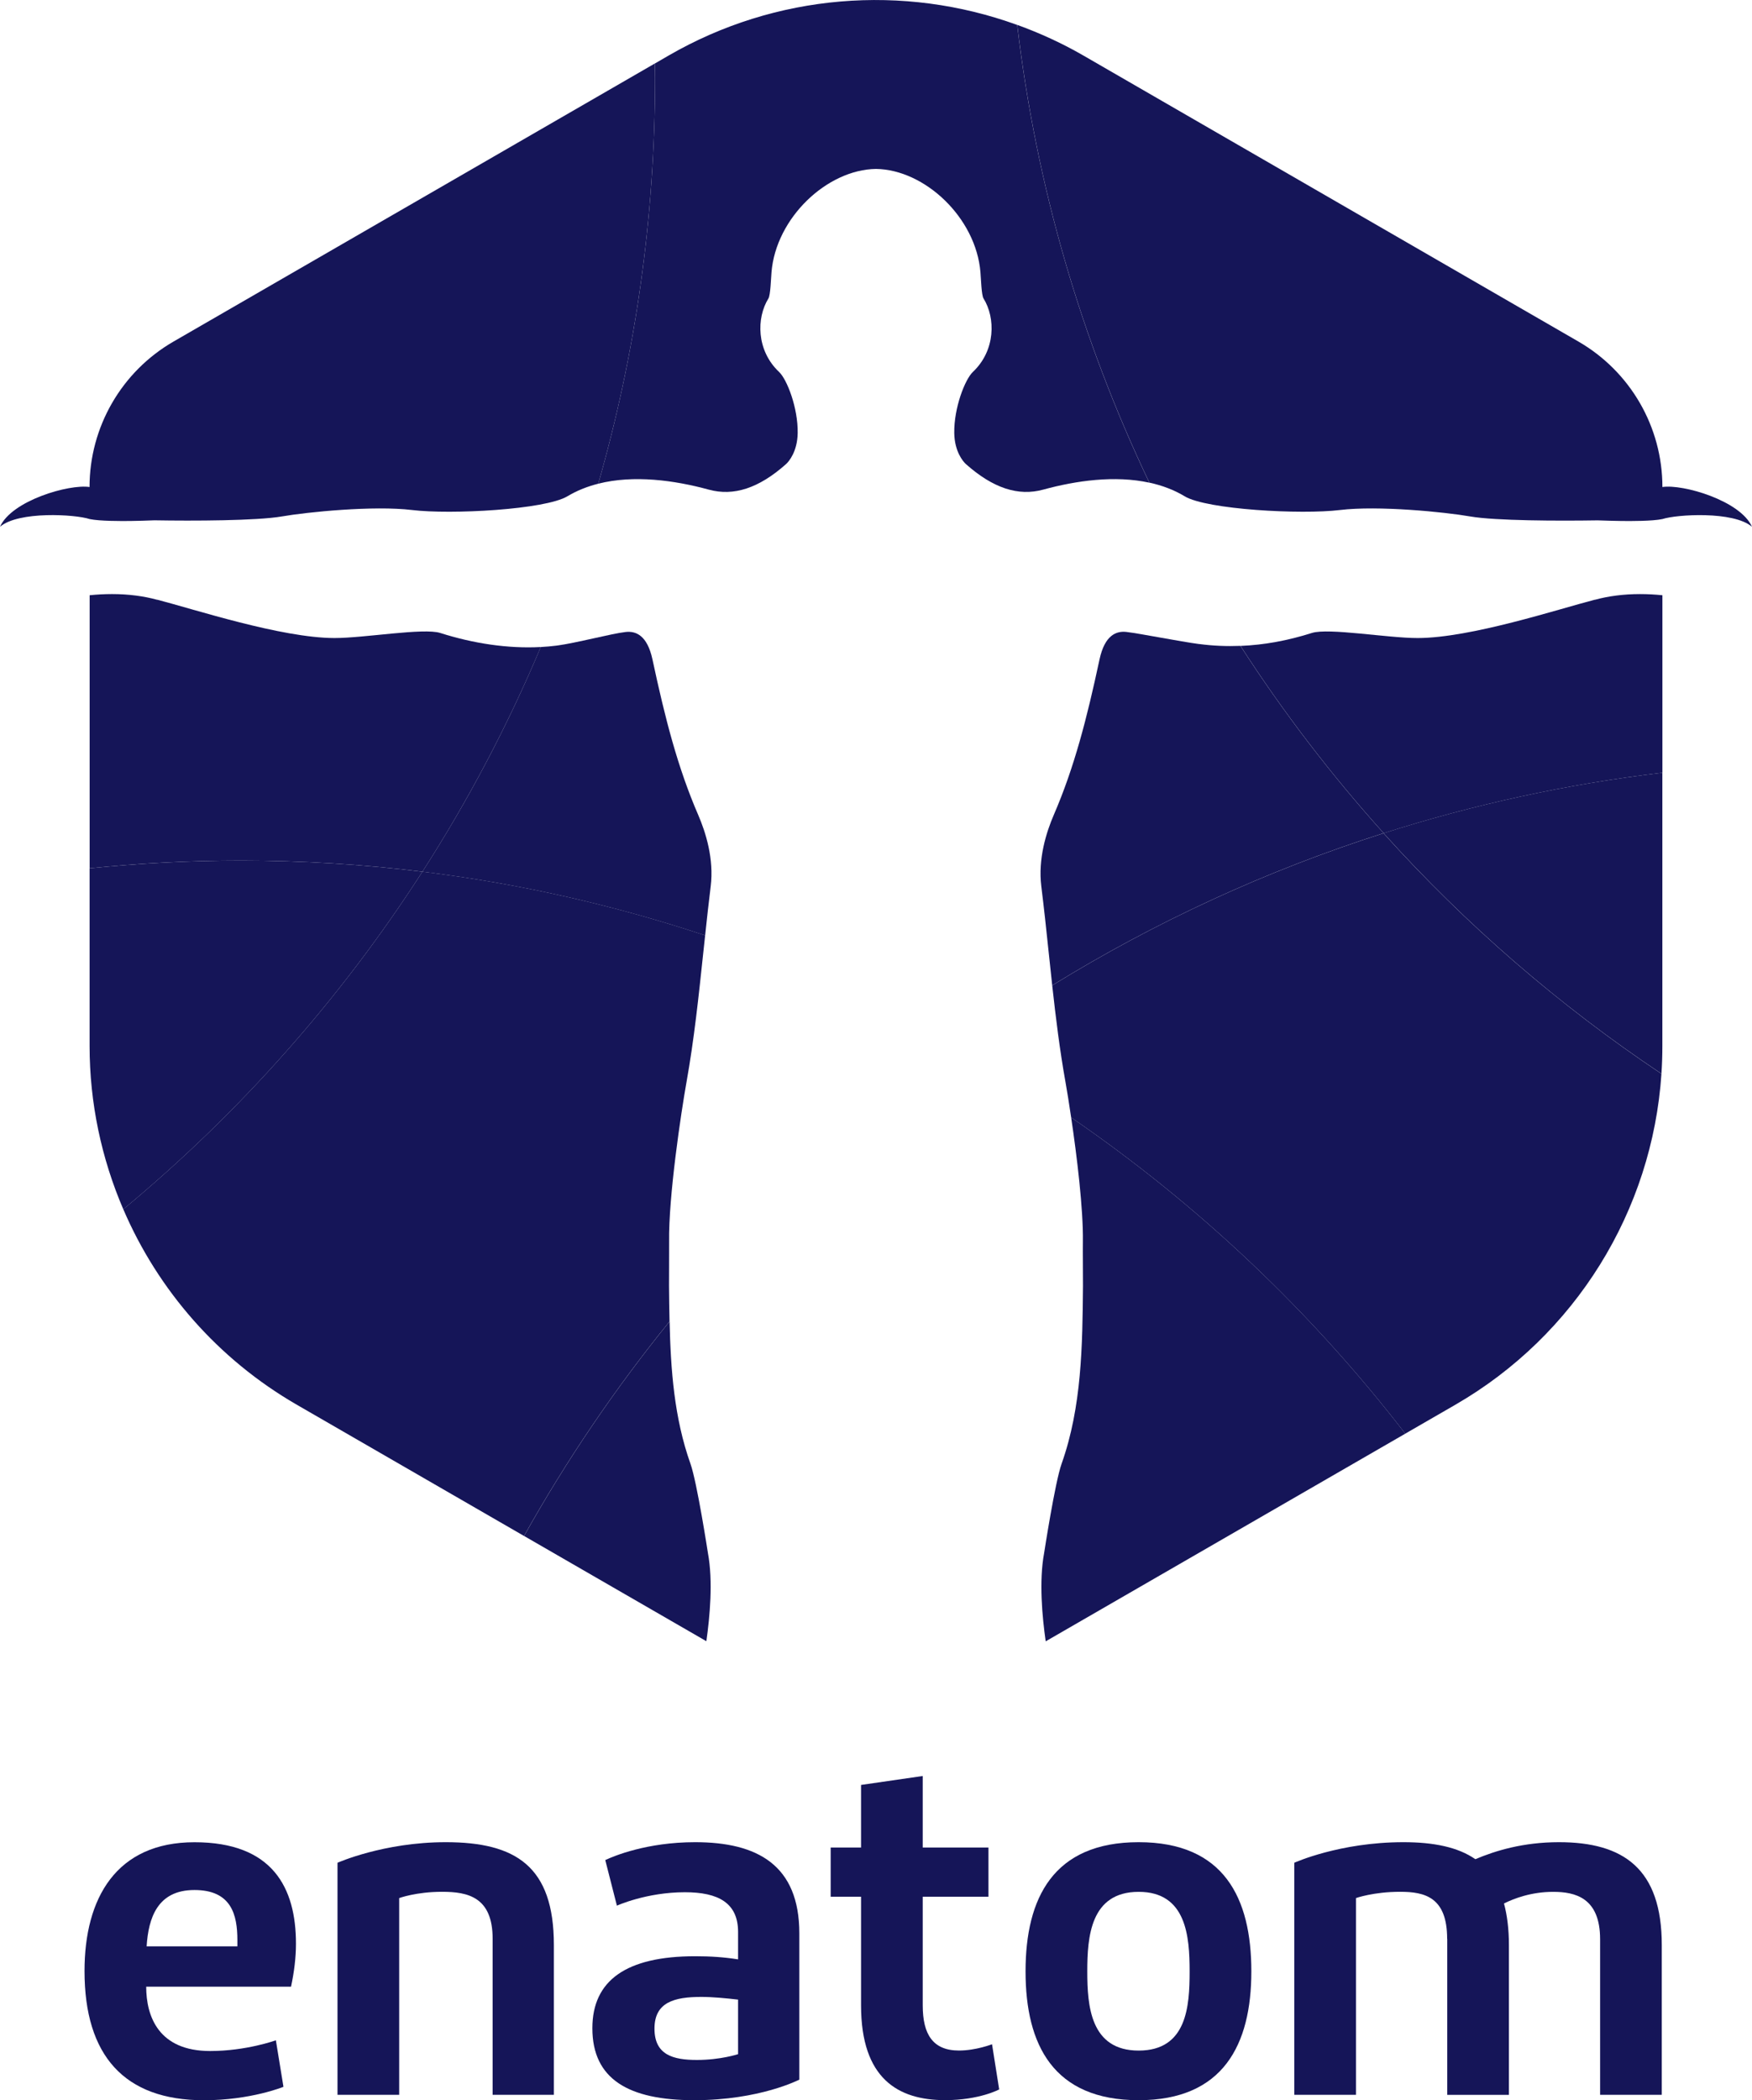
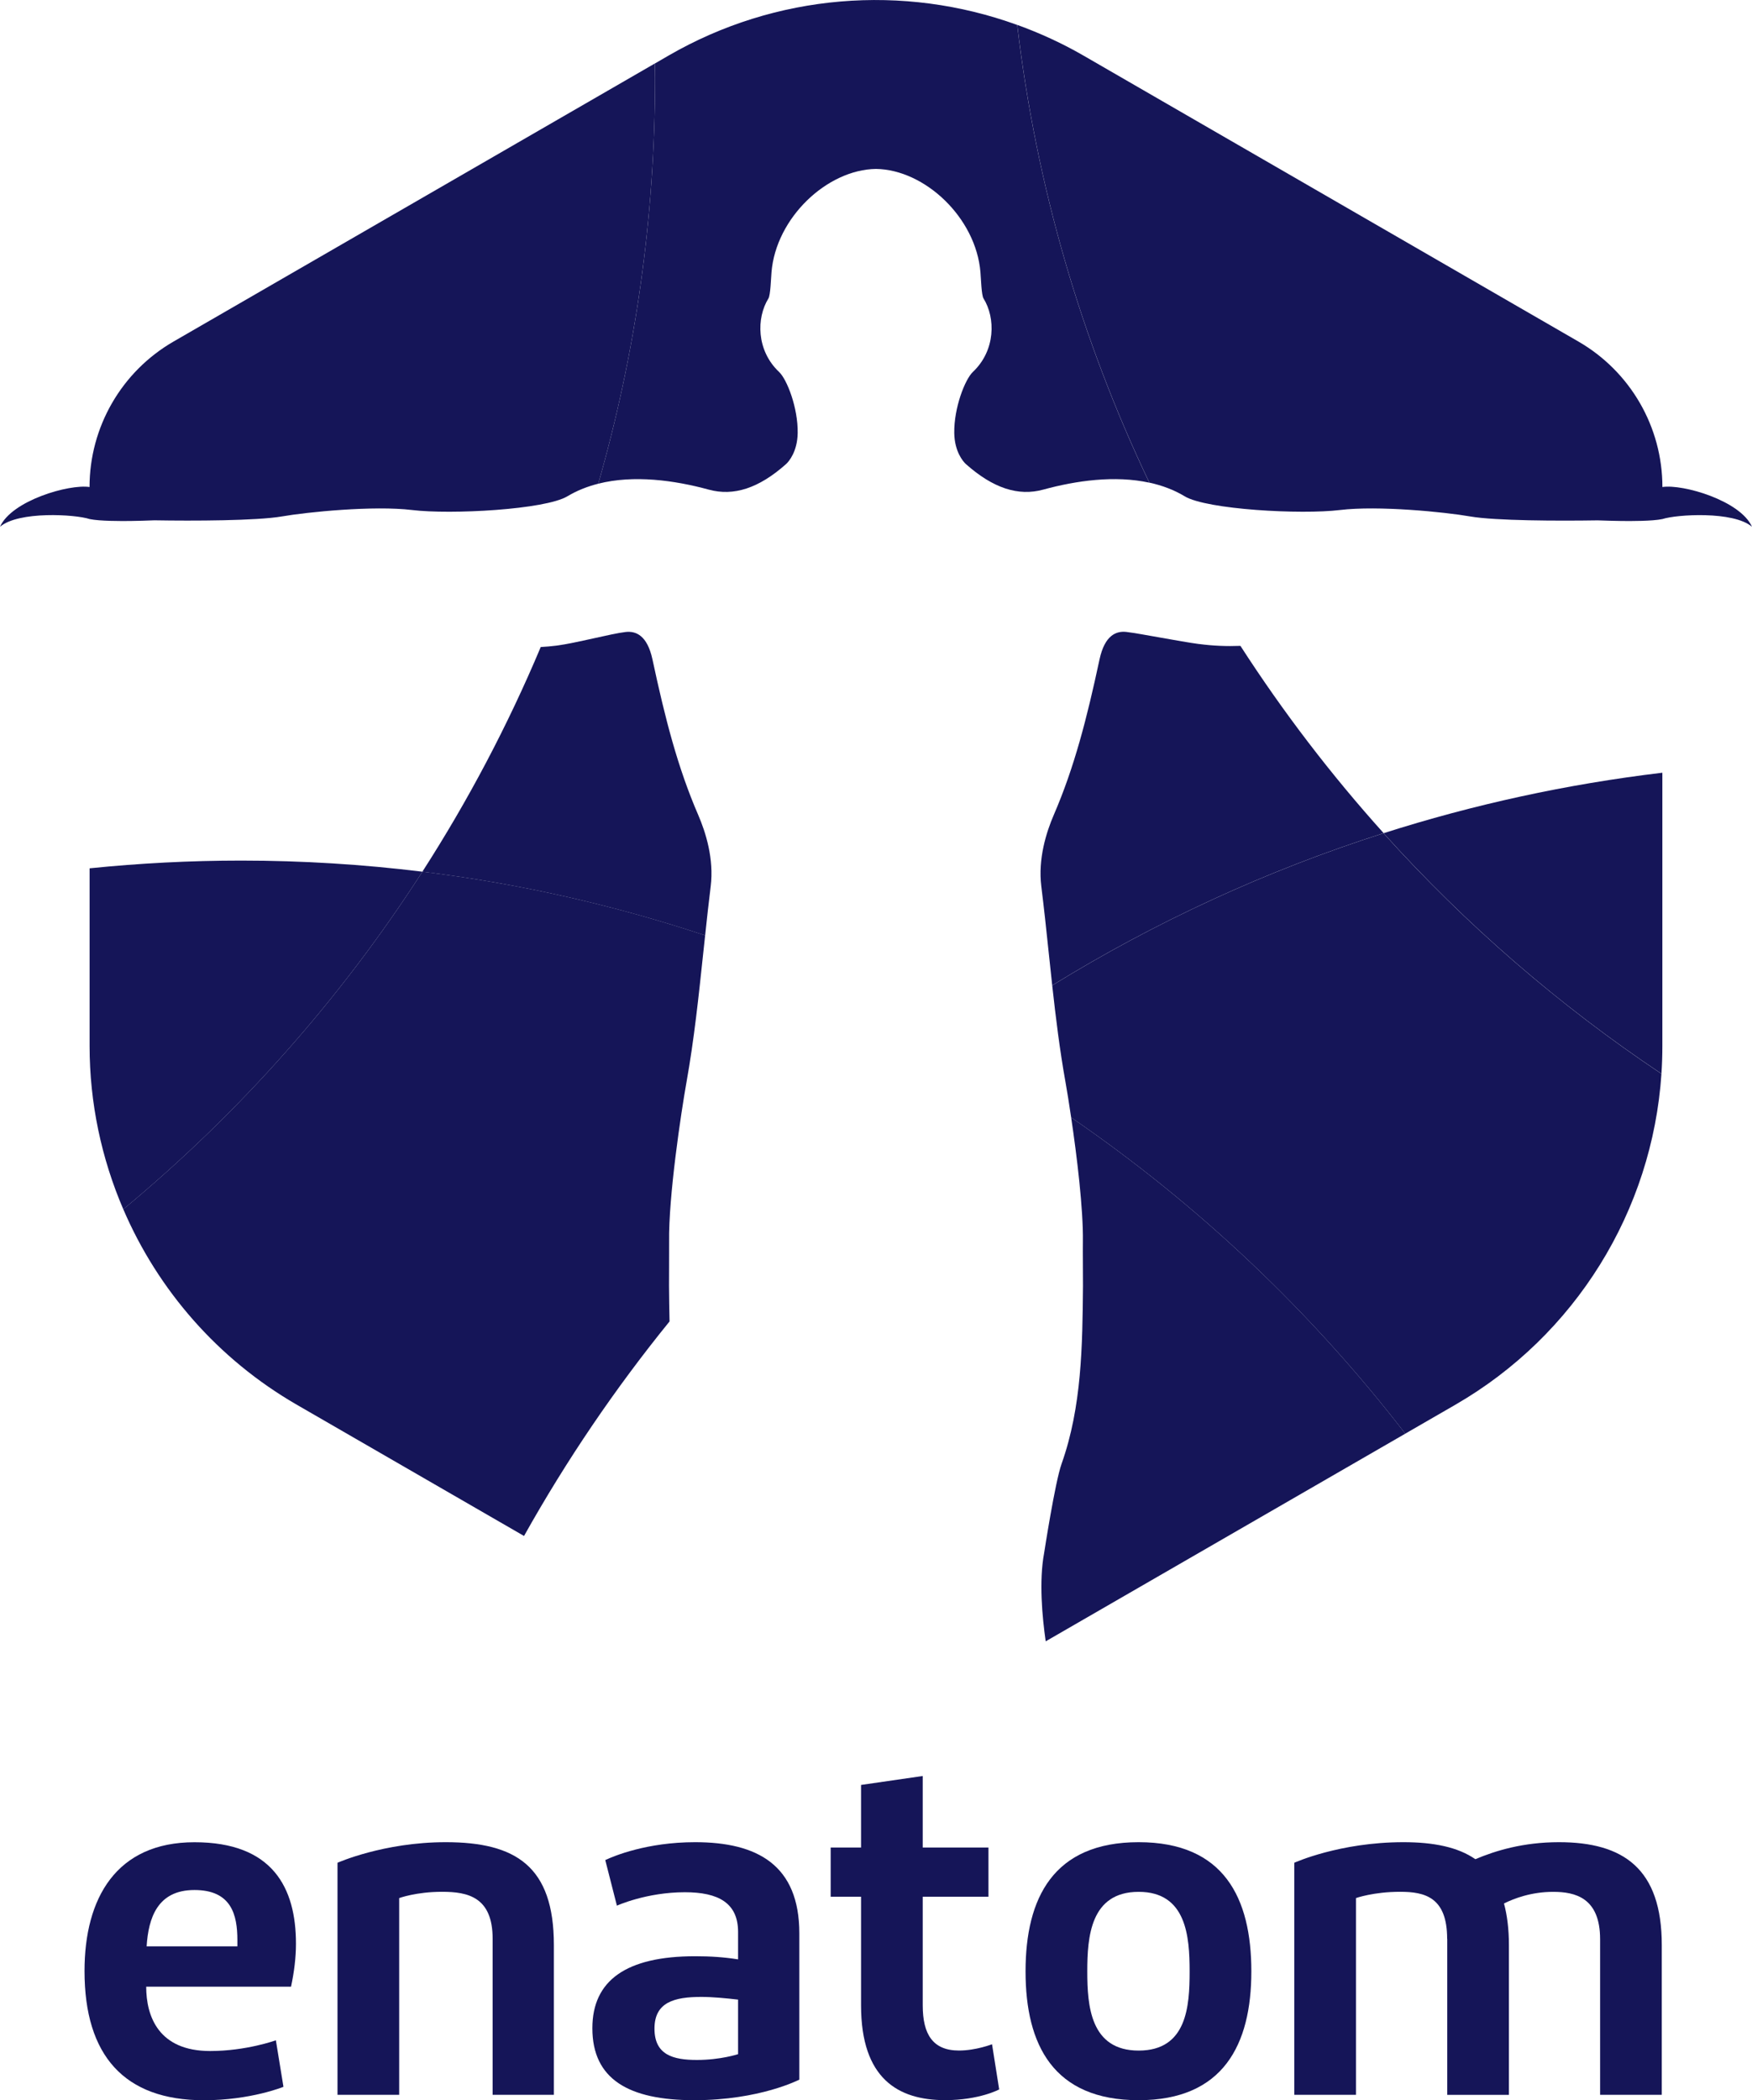
<svg xmlns="http://www.w3.org/2000/svg" id="Layer_2" data-name="Layer 2" viewBox="0 0 362.75 434.76">
  <defs>
    <style>
      .cls-1 {
        fill: #151558;
      }
    </style>
  </defs>
  <g id="Laag_1" data-name="Laag 1">
    <g>
      <g>
        <path class="cls-1" d="M146,193.64c.36-3.39.73-6.79,1.15-10.17.7-5.65-1.02-11.15-2.59-14.78-4.24-9.8-6.85-19.94-9.46-32.15-1.08-5.03-3.44-5.96-5.59-5.71-3.01.35-10.3,2.31-14.29,2.82-1.07.14-2.16.23-3.26.29-6.84,16.27-15.06,31.83-24.51,46.51,20.19,2.48,39.77,6.95,58.54,13.19Z" />
        <path class="cls-1" d="M248.32,133.33c-3.99-.52-12.07-2.15-15.08-2.51-2.14-.25-4.51.68-5.59,5.71-2.61,12.2-5.22,22.34-9.46,32.15-1.57,3.63-3.29,9.14-2.59,14.78.57,4.59,1.06,9.19,1.54,13.79.23,2.23.47,4.47.72,6.73,21.31-13.12,44.32-23.76,68.62-31.51-10.88-12.09-20.8-25.05-29.65-38.77-2.83.11-5.66,0-8.51-.38Z" />
        <path class="cls-1" d="M123.87,100.13c7.35-1.86,15.74-.72,22.85,1.22,5.2,1.43,10.41-.29,16.01-5.26.64-.57,2.37-2.65,2.43-6.44.08-5.26-2.23-11.13-3.85-12.65-4.74-4.47-4.7-11.22-2.21-15.21.43-.69.52-4,.64-5.45.93-11.24,11.49-21.23,21.63-21.37,10.14.14,20.7,10.12,21.63,21.37.12,1.46.21,4.76.64,5.45,2.49,3.99,2.53,10.74-2.21,15.21-1.61,1.52-3.93,7.39-3.85,12.65.06,3.79,1.79,5.87,2.43,6.44,5.6,4.96,10.81,6.69,16.01,5.26,6.82-1.86,14.82-2.99,21.95-1.43-13.98-29.3-23.4-61.2-27.36-94.76-23.57-8.55-49.99-6.48-72.14,6.32l-2.88,1.67c0,.99.04,1.98.04,2.97,0,29.15-4.11,57.33-11.76,84.02Z" />
-         <path class="cls-1" d="M87.46,180.45c9.45-14.69,17.66-30.24,24.51-46.51-6.83.37-14.04-.75-20.82-2.91-3.46-1.1-15.68,1.06-21.94,1.05-10.97-.03-29-5.96-36.67-7.94v.02c-2.73-.75-5.89-1.18-9.35-1.18-1.59,0-3.15.09-4.63.24v56.53c10.32-1.06,20.79-1.6,31.39-1.6,12.7,0,25.22.79,37.52,2.3Z" />
        <path class="cls-1" d="M18.55,100.82h0c-4.24-.65-16.14,2.8-18.55,8.23,3.82-3.29,15.59-2.58,18.55-1.6,2.14.44,6.39.42,8.43.4,1.69-.02,3.21-.07,4.99-.14h0c8,.14,21.21.09,26.38-.8,5.22-.91,19.03-2.3,26.99-1.33,7.97.97,27.54-.07,32.15-2.85,1.99-1.19,4.14-2.03,6.38-2.6,7.65-26.69,11.76-54.87,11.76-84.02,0-.99-.03-1.98-.04-2.97l-99.67,57.57c-10.75,6.21-17.38,17.69-17.38,30.11Z" />
        <path class="cls-1" d="M138.54,257.06c-.14-9.31,2.45-26.6,3.61-33.11,1.58-8.84,2.53-17.92,3.46-26.7.13-1.21.26-2.41.39-3.62-18.77-6.24-38.35-10.71-58.54-13.19-16.96,26.37-37.89,49.94-61.93,69.89,7.18,16.73,19.61,31.04,35.9,40.45l47.07,27.18c8.78-15.69,18.87-30.54,30.13-44.41-.06-2.48-.09-4.95-.11-7.4-.01-1.68.04-7.41.02-9.09Z" />
        <path class="cls-1" d="M87.46,180.45c-12.3-1.51-24.81-2.3-37.52-2.3-10.6,0-21.07.55-31.39,1.6v36.77c0,11.83,2.46,23.3,6.98,33.82,24.04-19.95,44.97-43.52,61.93-69.89Z" />
-         <path class="cls-1" d="M344.2,159.96v-36.74c-1.48-.15-3.04-.24-4.63-.24-3.46,0-6.62.43-9.35,1.18v-.02c-7.66,1.98-25.69,7.91-36.66,7.94-6.27.01-18.48-2.15-21.94-1.05-4.98,1.58-9.88,2.48-14.77,2.68,8.85,13.72,18.77,26.68,29.65,38.77,18.55-5.92,37.85-10.15,57.72-12.52Z" />
        <path class="cls-1" d="M245.26,102.73c4.61,2.77,24.19,3.82,32.15,2.85,7.97-.97,21.77.42,26.99,1.33,5.18.9,18.38.94,26.38.81h0c1.78.06,3.3.11,4.99.13,2.03.02,6.29.04,8.43-.4,2.96-.97,14.73-1.69,18.55,1.6-2.41-5.42-14.31-8.88-18.55-8.23h0c0-12.42-6.62-23.89-17.38-30.11L224.27,11.47c-4.4-2.54-8.97-4.62-13.65-6.32,3.96,33.57,13.38,65.46,27.36,94.76,2.57.56,5.03,1.46,7.28,2.81Z" />
        <path class="cls-1" d="M286.48,172.48c-24.3,7.75-47.3,18.38-68.62,31.51.73,6.64,1.56,13.37,2.74,19.97.32,1.78.74,4.37,1.18,7.37,26.35,18.07,49.7,40.19,69.18,65.45l10.36-5.98c24.86-14.35,40.78-40.12,42.68-68.51-21.21-14.16-40.53-30.9-57.53-49.79Z" />
-         <path class="cls-1" d="M146.25,339.76c.71-5.03,1.42-12.41.32-18.3,0,0-2.25-14.63-3.61-18.45-3.37-9.46-4.1-19.51-4.32-29.46-11.26,13.87-21.35,28.72-30.13,44.41l37.75,21.79Z" />
        <path class="cls-1" d="M221.78,231.32c1.19,8,2.53,18.97,2.43,25.75-.03,1.68.03,7.41.02,9.09-.11,12.31-.23,25.04-4.43,36.86-1.36,3.81-3.61,18.45-3.61,18.45-1.1,5.88-.39,13.27.32,18.3l74.46-42.99c-19.48-25.26-42.83-47.37-69.18-65.45Z" />
        <path class="cls-1" d="M344,222.27c.13-1.91.19-3.83.19-5.75v-56.56c-19.87,2.37-39.17,6.6-57.72,12.52,17,18.89,36.32,35.64,57.53,49.79Z" />
      </g>
      <g>
        <path class="cls-1" d="M30.27,411.25c0,6.2,2.59,13.33,13.24,13.33,7.5,0,13.61-2.22,13.61-2.22l1.57,9.63s-6.76,2.78-16.48,2.78c-16.48,0-24.71-9.26-24.71-26.75,0-15.09,6.57-26.66,22.77-26.66s21.01,9.44,21.01,21.01c0,2.87-.37,5.83-1.02,8.89h-29.99ZM49.15,401.62c0-5.18-1.2-10.37-8.89-10.37s-9.53,5.83-9.9,11.66h18.79v-1.3Z" />
        <path class="cls-1" d="M102,401.34c0-8.61-5.09-9.72-10.46-9.72s-8.89,1.3-8.89,1.3v40.73h-12.77v-48.04s9.53-4.26,22.4-4.26c14.53,0,22.4,5,22.4,21.29v31.01h-12.68v-32.31Z" />
        <path class="cls-1" d="M152.82,405.6v-5.65c0-6.02-4.07-8.24-11.02-8.24-7.96,0-14.07,2.78-14.07,2.78l-2.41-9.44c1.76-.83,8.61-3.7,18.61-3.7,12.87,0,21.57,4.72,21.57,18.88v30.27s-8.15,4.26-21.75,4.26-21.1-4.35-21.1-14.9c0-9.9,7.03-14.9,21.29-14.9,3.15,0,6.02.19,8.89.65ZM152.82,425.23v-11.29c-2.41-.28-5.28-.56-7.59-.56-5.65,0-9.72,1.11-9.72,6.57s3.89,6.48,8.79,6.48,8.52-1.2,8.52-1.2Z" />
        <path class="cls-1" d="M191.05,392.64v22.49c0,5.92,2.04,9.35,7.5,9.35,3.52,0,6.85-1.3,6.85-1.3l1.48,9.35s-4.07,2.22-11.2,2.22c-9.72,0-17.4-4.44-17.4-19.62v-22.49h-6.29v-10.18h6.29v-12.96l12.77-1.85v14.81h13.61v10.18h-13.61Z" />
        <path class="cls-1" d="M235.76,434.76c-17.68,0-23.42-11.48-23.42-26.66s5.74-26.75,23.42-26.75,23.33,11.57,23.33,26.75-5.83,26.66-23.33,26.66ZM235.76,391.63c-10,0-10.64,9.35-10.64,16.48s.65,16.38,10.64,16.38,10.55-9.16,10.55-16.38-.65-16.48-10.55-16.48Z" />
        <path class="cls-1" d="M299.63,401.34c0-8.61-4.63-9.72-9.72-9.72-5.55,0-9.16,1.3-9.16,1.3v40.73h-12.77v-48.04s9.35-4.26,22.59-4.26c6.29,0,11.29,1.02,14.9,3.52,4.17-1.76,9.9-3.52,17.31-3.52,13.33,0,21.29,5.46,21.29,21.29v31.01h-12.77v-32.21c0-8.61-5.18-9.81-9.72-9.81s-8.15,1.39-10.18,2.41c.65,2.41,1.02,5.28,1.02,8.61v31.01h-12.77v-32.31Z" />
      </g>
    </g>
  </g>
</svg>